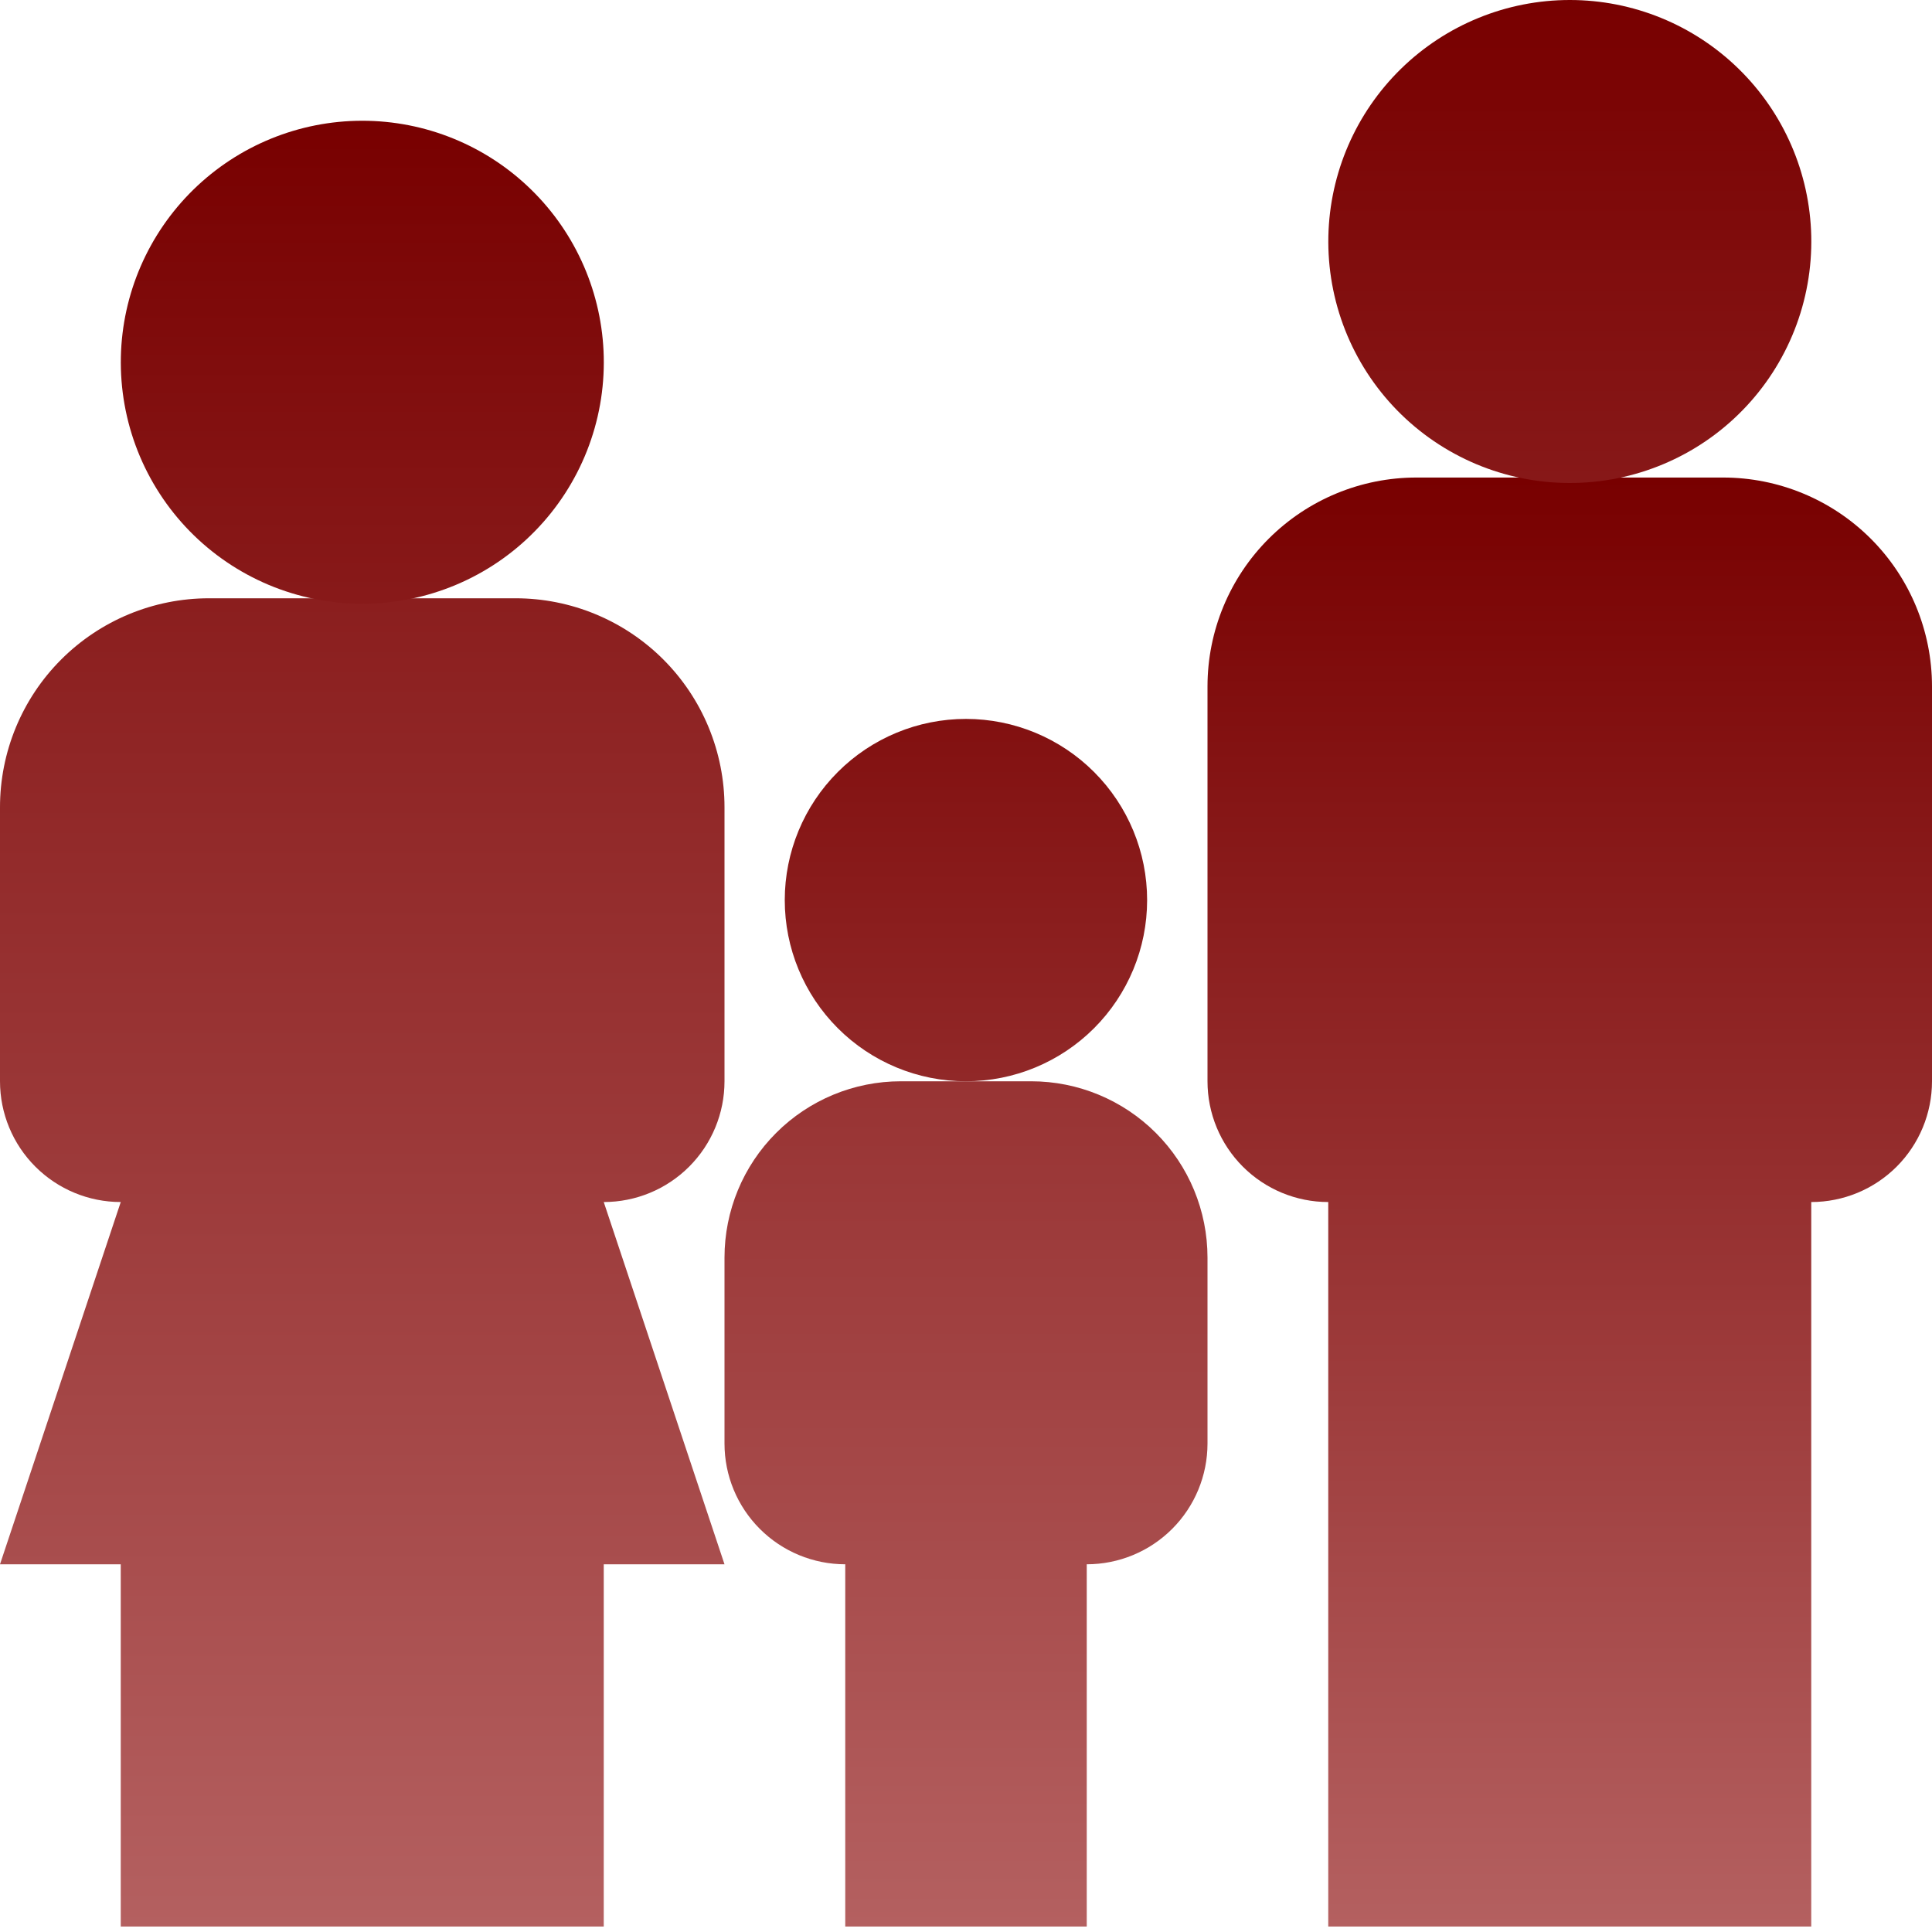
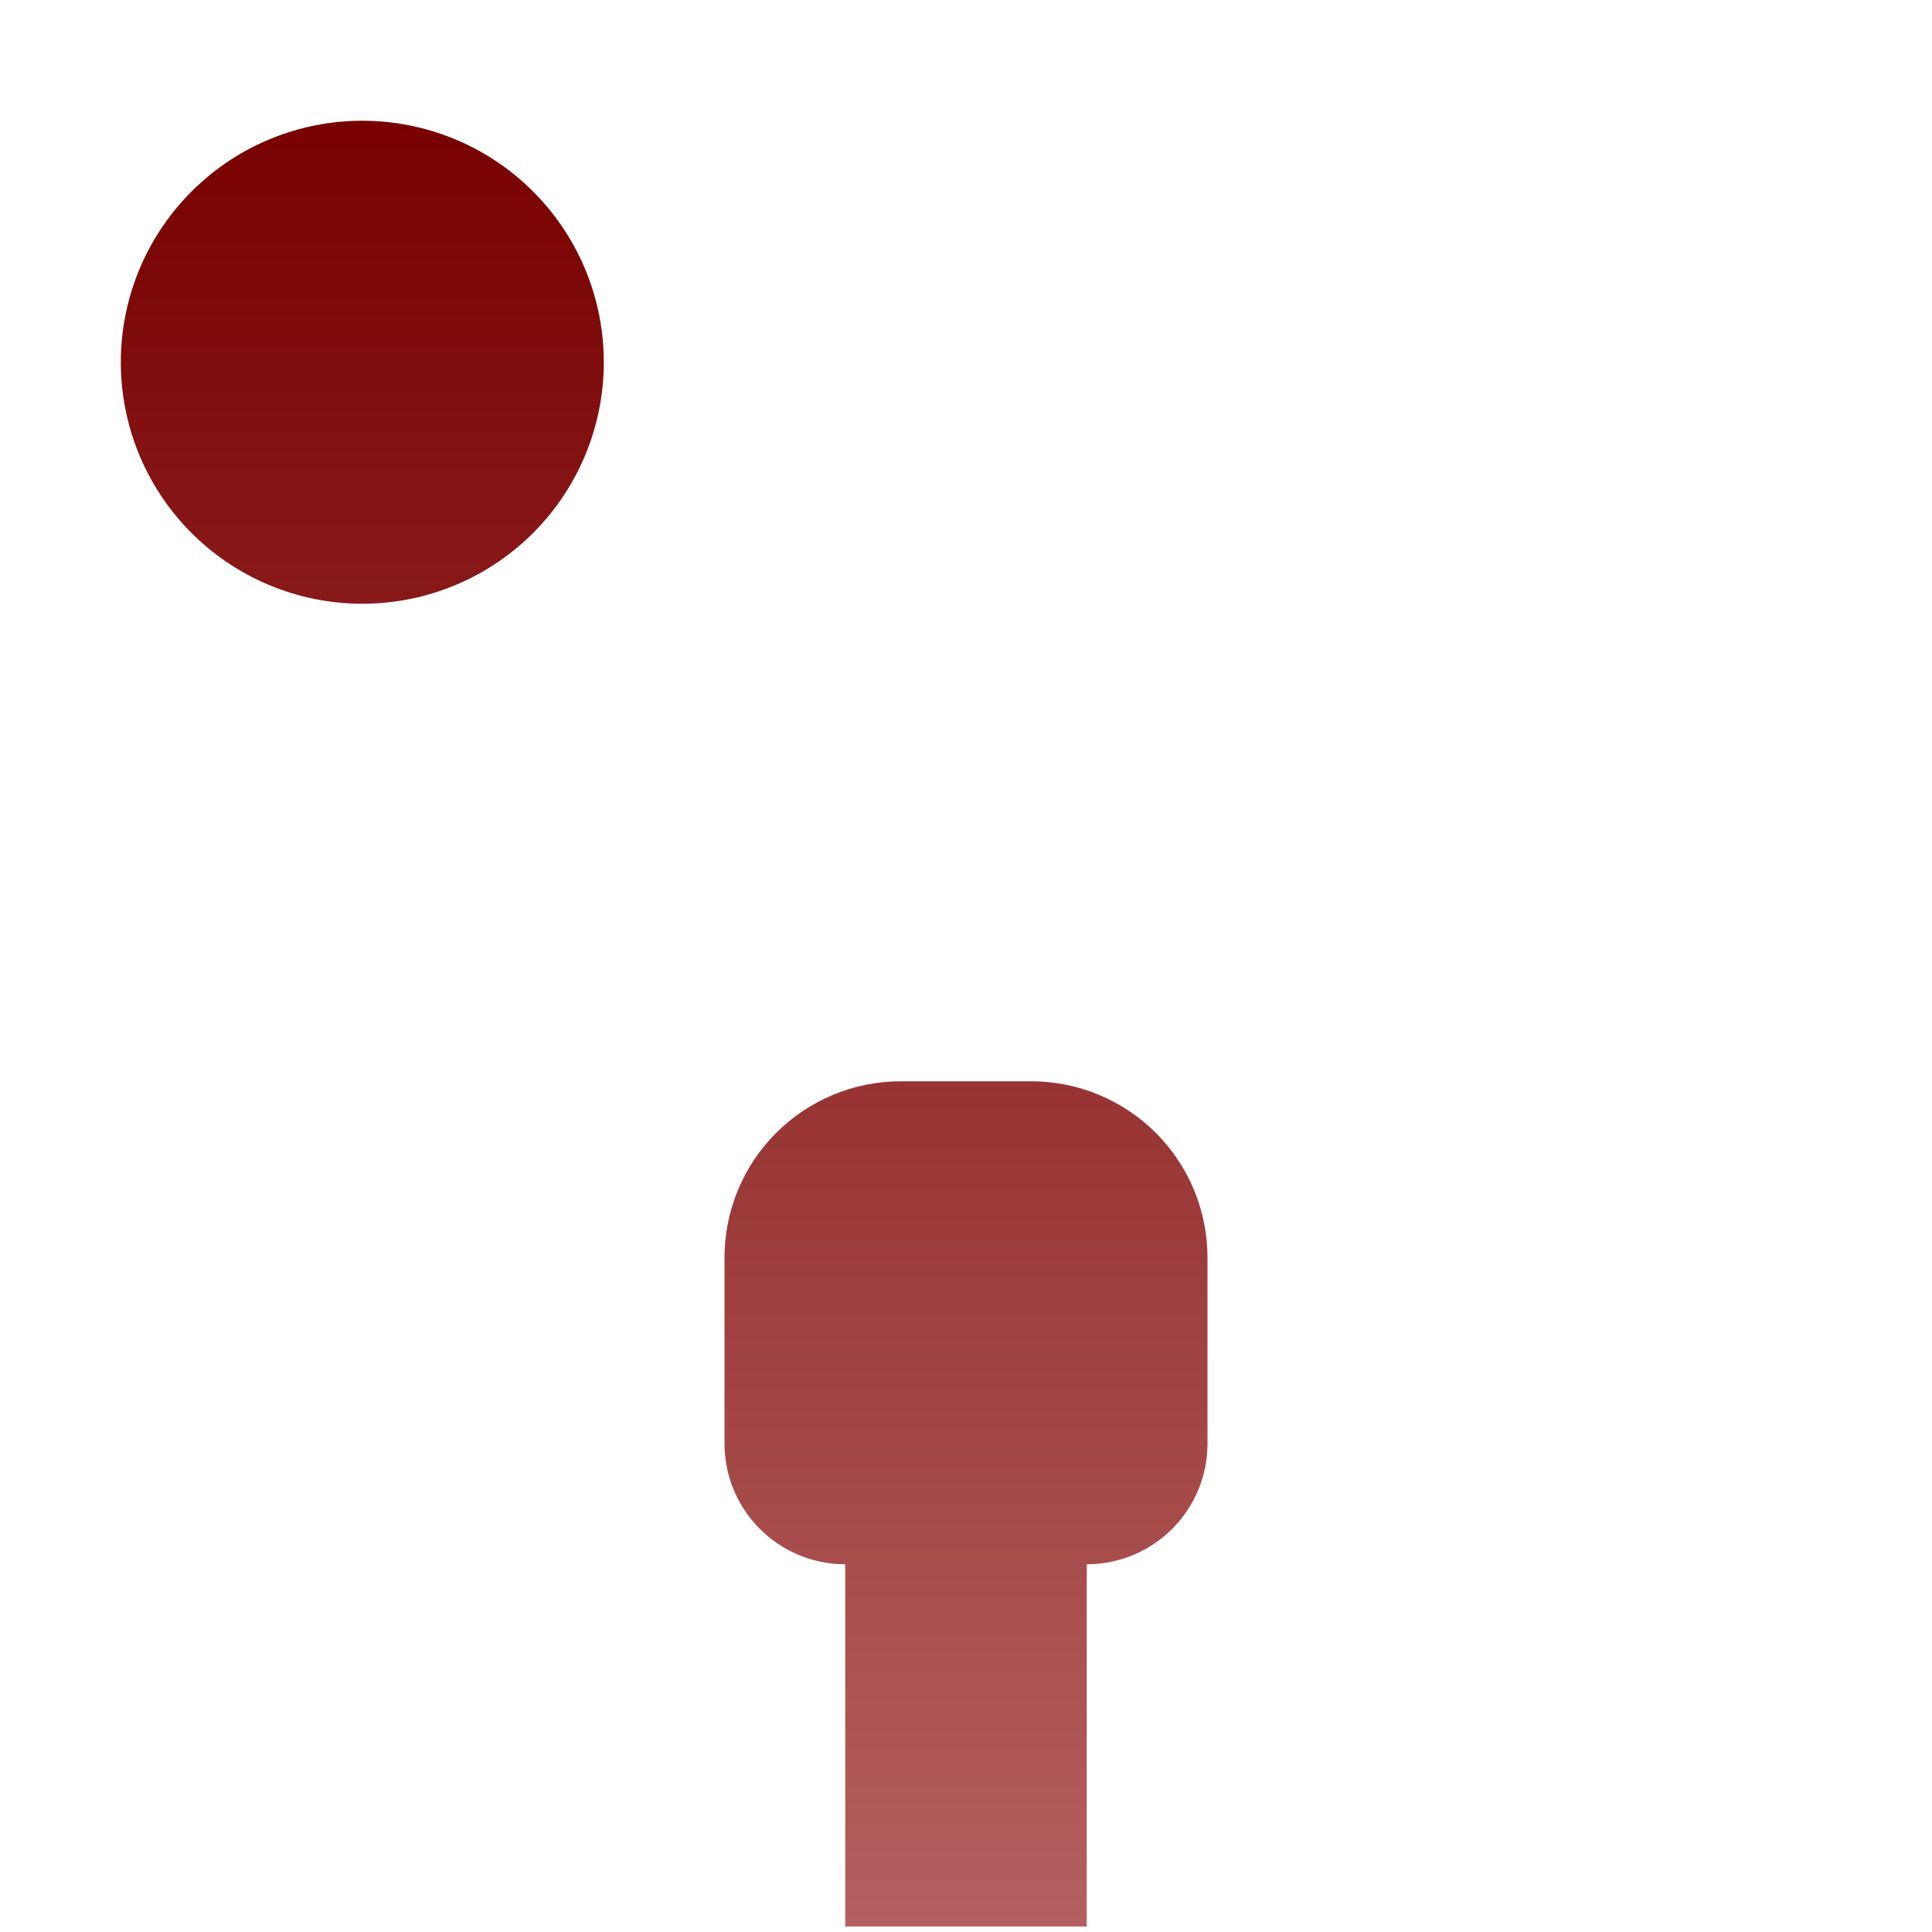
<svg xmlns="http://www.w3.org/2000/svg" width="100" height="100" viewBox="0 0 100 100" fill="none">
-   <path d="M59.375 46.592C59.374 49.08 58.385 51.465 56.626 53.223C54.867 54.981 52.481 55.968 49.994 55.967C47.506 55.967 45.121 54.978 43.363 53.218C41.605 51.459 40.618 49.073 40.619 46.586C40.62 44.099 41.608 41.714 43.368 39.956C45.127 38.197 47.513 37.21 50 37.211C52.487 37.212 54.872 38.201 56.63 39.96C58.389 41.719 59.376 44.105 59.375 46.592ZM89.187 24.717H73.312C70.445 24.717 67.695 25.857 65.667 27.884C63.639 29.912 62.5 32.662 62.5 35.53V55.967C62.5 57.625 63.158 59.215 64.331 60.387C65.503 61.559 67.092 62.217 68.75 62.217V99.717H93.75V62.217C95.407 62.217 96.997 61.559 98.169 60.387C99.341 59.215 100 57.625 100 55.967V35.53C100 32.662 98.861 29.912 96.833 27.884C94.805 25.857 92.055 24.717 89.187 24.717Z" fill="url(#paint0_linear_4_199)" />
-   <path d="M93.75 12.217C93.788 13.882 93.492 15.537 92.881 17.086C92.27 18.635 91.356 20.047 90.192 21.237C89.029 22.428 87.639 23.374 86.104 24.02C84.57 24.666 82.921 25 81.256 25C79.591 25 77.943 24.668 76.408 24.023C74.873 23.377 73.483 22.432 72.318 21.242C71.154 20.052 70.239 18.641 69.627 17.092C69.016 15.543 68.719 13.888 68.756 12.224C68.829 8.958 70.176 5.85 72.511 3.565C74.847 1.28 77.983 0.001 81.25 3.91355e-07C84.517 -0.001 87.654 1.277 89.99 3.561C92.327 5.844 93.676 8.951 93.75 12.217ZM26.688 30.967H10.812C9.392 30.968 7.986 31.248 6.674 31.792C5.362 32.336 4.17 33.133 3.166 34.137C2.162 35.142 1.365 36.335 0.822 37.647C0.279 38.959 -0 40.366 4.51501e-07 41.786C0 43.206 0.281 44.613 0.824 45.925C1.368 47.237 2.165 48.429 3.17 49.433C4.175 50.437 5.367 51.233 6.68 51.777C7.992 52.32 9.398 52.599 10.819 52.599C13.687 52.598 16.438 51.458 18.466 49.429C20.493 47.4 21.632 44.648 21.631 41.78C21.63 38.911 20.49 36.161 18.461 34.133C16.432 32.105 13.681 30.967 10.812 30.967C7.945 30.967 5.193 32.11 3.166 34.137C1.138 36.165 4.51501e-07 38.919 4.51501e-07 41.786L6.79423e-07 55.967C6.79423e-07 57.625 0.658 59.215 1.831 60.387C3.003 61.559 4.592 62.217 6.25 62.217L6.79423e-07 80.967H6.25V99.717H31.25V80.967H37.5L31.25 62.217C32.908 62.217 34.497 61.559 35.669 60.387C36.842 59.215 37.5 57.625 37.5 55.967V41.78C37.5 40.36 37.22 38.954 36.677 37.642C36.134 36.33 35.337 35.138 34.333 34.134C33.329 33.13 32.137 32.334 30.825 31.791C29.513 31.247 28.107 30.967 26.688 30.967Z" fill="url(#paint1_linear_4_199)" />
  <path d="M31.25 18.467C31.288 20.132 30.992 21.787 30.381 23.336C29.77 24.885 28.856 26.297 27.692 27.487C26.529 28.678 25.139 29.624 23.604 30.27C22.07 30.916 20.421 31.25 18.756 31.25C17.091 31.25 15.443 30.918 13.908 30.273C12.373 29.627 10.983 28.682 9.818 27.492C8.654 26.302 7.739 24.891 7.127 23.342C6.516 21.794 6.219 20.138 6.256 18.474C6.328 15.208 7.676 12.1 10.011 9.815C12.347 7.53 15.483 6.251 18.75 6.25C22.017 6.249 25.154 7.527 27.49 9.811C29.827 12.094 31.176 15.201 31.25 18.467ZM43.75 80.967V99.717H56.25V80.967C57.908 80.967 59.497 80.309 60.669 79.137C61.842 77.965 62.5 76.375 62.5 74.717V65.092C62.5 62.672 61.539 60.351 59.827 58.64C58.116 56.929 55.795 55.967 53.375 55.967H46.625C44.205 55.967 41.884 56.929 40.173 58.64C38.461 60.351 37.5 62.672 37.5 65.092V74.717C37.5 76.375 38.158 77.965 39.331 79.137C40.503 80.309 42.092 80.967 43.75 80.967Z" fill="url(#paint2_linear_4_199)" />
  <defs>
    <linearGradient id="paint0_linear_4_199" x1="70.309" y1="24.717" x2="70.309" y2="99.717" gradientUnits="userSpaceOnUse">
      <stop stop-color="#780000" />
      <stop offset="1" stop-color="#B46060" />
    </linearGradient>
    <linearGradient id="paint1_linear_4_199" x1="46.877" y1="0" x2="46.877" y2="99.717" gradientUnits="userSpaceOnUse">
      <stop stop-color="#780000" />
      <stop offset="1" stop-color="#B46060" />
    </linearGradient>
    <linearGradient id="paint2_linear_4_199" x1="34.377" y1="6.25" x2="34.377" y2="99.717" gradientUnits="userSpaceOnUse">
      <stop stop-color="#780000" />
      <stop offset="1" stop-color="#B46060" />
    </linearGradient>
  </defs>
</svg>